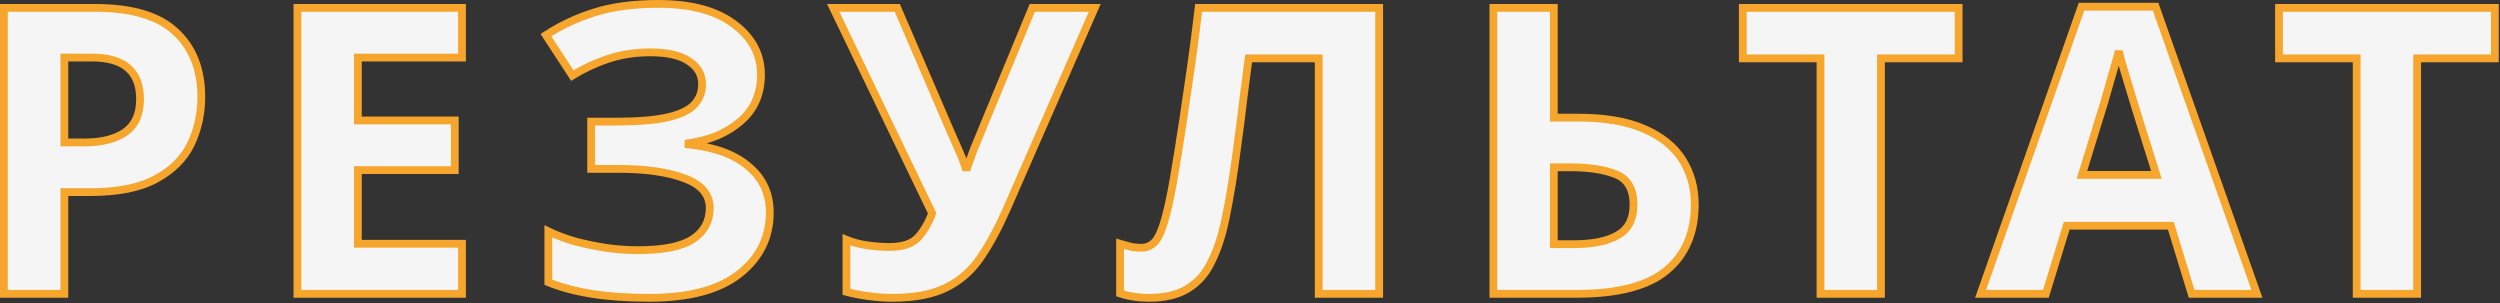
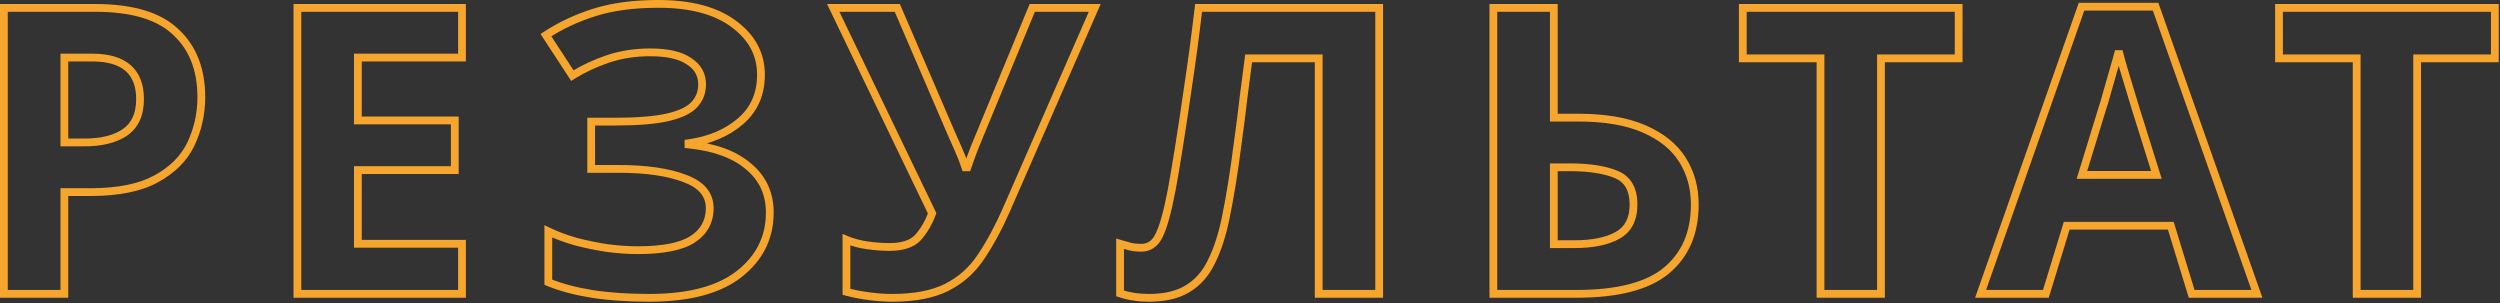
<svg xmlns="http://www.w3.org/2000/svg" width="643" height="78" viewBox="0 0 643 78" fill="none">
  <rect x="0" y="0" width="643" height="78" fill="#333333" stroke="none" />
-   <path d="M24.484 2.03C33.96 2.03 40.861 4.09 45.187 8.21C49.582 12.262 51.779 17.858 51.779 24.999C51.779 29.257 50.886 33.274 49.101 37.05C47.316 40.758 44.329 43.745 40.14 46.011C36.02 48.277 30.389 49.41 23.248 49.41H16.553V75.572H1V2.03H24.484ZM23.66 14.802H16.553V36.638H21.703C26.098 36.638 29.565 35.78 32.106 34.063C34.715 32.278 36.02 29.428 36.02 25.514C36.02 18.373 31.9 14.802 23.66 14.802ZM118.825 75.572H76.492V2.03H118.825V14.802H92.045V30.973H116.971V43.745H92.045V62.697H118.825V75.572ZM195.722 19.231C195.722 24.175 193.971 28.158 190.469 31.179C186.967 34.201 182.503 36.089 177.079 36.844V37.153C183.808 37.84 188.958 39.728 192.529 42.818C196.168 45.84 197.988 49.788 197.988 54.663C197.988 61.118 195.344 66.405 190.057 70.525C184.838 74.577 177.147 76.602 166.985 76.602C161.423 76.602 156.479 76.259 152.153 75.572C147.895 74.886 144.187 73.89 141.029 72.585V59.504C143.157 60.534 145.561 61.427 148.239 62.182C150.917 62.869 153.629 63.418 156.376 63.83C159.122 64.174 161.663 64.345 163.998 64.345C170.521 64.345 175.225 63.418 178.109 61.564C181.061 59.642 182.538 56.964 182.538 53.53C182.538 50.028 180.409 47.488 176.152 45.908C171.894 44.26 166.161 43.436 158.951 43.436H152.05V31.282H158.23C164.066 31.282 168.598 30.905 171.826 30.149C175.053 29.394 177.319 28.295 178.624 26.853C179.928 25.411 180.581 23.695 180.581 21.703C180.581 19.163 179.448 17.171 177.182 15.729C174.984 14.219 171.654 13.463 167.191 13.463C163.414 13.463 159.843 14.013 156.479 15.111C153.183 16.21 150.093 17.652 147.209 19.437L140.411 9.034C144.187 6.562 148.376 4.605 152.977 3.163C157.577 1.721 163.036 1 169.354 1C177.662 1 184.117 2.717 188.718 6.15C193.387 9.584 195.722 13.944 195.722 19.231ZM258.803 54.045C256.743 58.715 254.545 62.766 252.211 66.199C249.945 69.564 247.026 72.139 243.456 73.924C239.885 75.71 235.216 76.602 229.448 76.602C227.662 76.602 225.705 76.465 223.577 76.19C221.448 75.916 219.491 75.538 217.706 75.057V61.667C219.354 62.354 221.173 62.835 223.165 63.109C225.156 63.384 227.01 63.521 228.727 63.521C232.16 63.521 234.632 62.697 236.143 61.049C237.653 59.333 238.855 57.273 239.748 54.869L214.307 2.03H230.787L244.486 33.857C244.966 34.887 245.619 36.364 246.443 38.286C247.267 40.14 247.885 41.72 248.297 43.024H248.812C249.224 41.788 249.807 40.175 250.563 38.183C251.387 36.192 252.108 34.441 252.726 32.93L265.498 2.03H281.566L258.803 54.045ZM354.725 75.572H339.172V15.008H321.147C320.735 18.167 320.288 21.6 319.808 25.308C319.396 29.016 318.915 32.793 318.366 36.638C317.885 40.415 317.37 44.02 316.821 47.453C316.271 50.818 315.722 53.805 315.173 56.414C314.28 60.672 313.078 64.311 311.568 67.332C310.126 70.354 308.1 72.654 305.491 74.233C302.95 75.813 299.62 76.602 295.5 76.602C292.822 76.602 290.35 76.225 288.084 75.469V62.697C288.976 62.972 289.835 63.212 290.659 63.418C291.551 63.624 292.513 63.727 293.543 63.727C295.534 63.727 297.045 62.697 298.075 60.637C299.173 58.509 300.272 54.56 301.371 48.792C301.783 46.595 302.366 43.162 303.122 38.492C303.877 33.823 304.701 28.364 305.594 22.115C306.555 15.798 307.448 9.103 308.272 2.03H354.725V75.572ZM384.092 75.572V2.03H399.645V30.252H405.825C412.76 30.252 418.425 31.214 422.82 33.136C427.283 35.059 430.579 37.703 432.708 41.067C434.836 44.432 435.901 48.277 435.901 52.603C435.901 59.882 433.463 65.547 428.588 69.598C423.781 73.581 416.09 75.572 405.516 75.572H384.092ZM404.898 62.8C409.636 62.8 413.344 62.045 416.022 60.534C418.768 59.024 420.142 56.38 420.142 52.603C420.142 48.689 418.665 46.114 415.713 44.878C412.76 43.642 408.743 43.024 403.662 43.024H399.645V62.8H404.898ZM483.784 75.572H468.231V15.008H448.249V2.03H503.766V15.008H483.784V75.572ZM563.691 75.572L558.335 58.062H531.555L526.199 75.572H509.41L535.366 1.721H554.421L580.48 75.572H563.691ZM549.271 27.883C548.927 26.716 548.481 25.24 547.932 23.454C547.382 21.669 546.833 19.849 546.284 17.995C545.734 16.141 545.288 14.528 544.945 13.154C544.601 14.528 544.121 16.244 543.503 18.304C542.953 20.296 542.404 22.218 541.855 24.072C541.374 25.858 540.996 27.128 540.722 27.883L535.469 44.981H554.627L549.271 27.883ZM621.692 75.572H606.139V15.008H586.157V2.03H641.674V15.008H621.692V75.572Z" fill="#F5F5F5" />
  <path d="M45.187 8.21L44.497 8.935L44.503 8.94L44.509 8.946L45.187 8.21ZM49.101 37.05L50.002 37.484L50.005 37.478L49.101 37.05ZM40.14 46.011L39.664 45.132L39.658 45.135L40.14 46.011ZM16.553 49.41V48.41H15.553V49.41H16.553ZM16.553 75.572V76.572H17.553V75.572H16.553ZM1 75.572H0V76.572H1V75.572ZM1 2.03V1.03H0V2.03H1ZM16.553 14.802V13.802H15.553V14.802H16.553ZM16.553 36.638H15.553V37.638H16.553V36.638ZM32.106 34.063L32.666 34.892L32.671 34.889L32.106 34.063ZM24.484 3.03C33.848 3.03 40.441 5.071 44.497 8.935L45.877 7.486C41.281 3.11 34.072 1.03 24.484 1.03V3.03ZM44.509 8.946C48.659 12.771 50.779 18.078 50.779 24.999H52.779C52.779 17.638 50.505 11.752 45.865 7.475L44.509 8.946ZM50.779 24.999C50.779 29.112 49.918 32.983 48.197 36.623L50.005 37.478C51.855 33.565 52.779 29.402 52.779 24.999H50.779ZM48.2 36.617C46.52 40.106 43.698 42.95 39.664 45.132L40.616 46.891C44.959 44.541 48.112 41.411 50.002 37.484L48.2 36.617ZM39.658 45.135C35.743 47.289 30.301 48.41 23.248 48.41V50.41C30.478 50.41 36.297 49.266 40.622 46.888L39.658 45.135ZM23.248 48.41H16.553V50.41H23.248V48.41ZM15.553 49.41V75.572H17.553V49.41H15.553ZM16.553 74.572H1V76.572H16.553V74.572ZM2 75.572V2.03H0V75.572H2ZM1 3.03H24.484V1.03H1V3.03ZM23.66 13.802H16.553V15.802H23.66V13.802ZM15.553 14.802V36.638H17.553V14.802H15.553ZM16.553 37.638H21.703V35.638H16.553V37.638ZM21.703 37.638C26.215 37.638 29.903 36.759 32.666 34.892L31.546 33.235C29.228 34.801 25.981 35.638 21.703 35.638V37.638ZM32.671 34.889C35.618 32.872 37.02 29.67 37.02 25.514H35.02C35.02 29.187 33.812 31.684 31.541 33.238L32.671 34.889ZM37.02 25.514C37.02 21.749 35.927 18.755 33.585 16.725C31.27 14.718 27.902 13.802 23.66 13.802V15.802C27.658 15.802 30.47 16.672 32.275 18.236C34.053 19.777 35.02 22.138 35.02 25.514H37.02ZM118.825 75.572V76.572H119.825V75.572H118.825ZM76.492 75.572H75.492V76.572H76.492V75.572ZM76.492 2.03V1.03H75.492V2.03H76.492ZM118.825 2.03H119.825V1.03H118.825V2.03ZM118.825 14.802V15.802H119.825V14.802H118.825ZM92.045 14.802V13.802H91.045V14.802H92.045ZM92.045 30.973H91.045V31.973H92.045V30.973ZM116.971 30.973H117.971V29.973H116.971V30.973ZM116.971 43.745V44.745H117.971V43.745H116.971ZM92.045 43.745V42.745H91.045V43.745H92.045ZM92.045 62.697H91.045V63.697H92.045V62.697ZM118.825 62.697H119.825V61.697H118.825V62.697ZM118.825 74.572H76.492V76.572H118.825V74.572ZM77.492 75.572V2.03H75.492V75.572H77.492ZM76.492 3.03H118.825V1.03H76.492V3.03ZM117.825 2.03V14.802H119.825V2.03H117.825ZM118.825 13.802H92.045V15.802H118.825V13.802ZM91.045 14.802V30.973H93.045V14.802H91.045ZM92.045 31.973H116.971V29.973H92.045V31.973ZM115.971 30.973V43.745H117.971V30.973H115.971ZM116.971 42.745H92.045V44.745H116.971V42.745ZM91.045 43.745V62.697H93.045V43.745H91.045ZM92.045 63.697H118.825V61.697H92.045V63.697ZM117.825 62.697V75.572H119.825V62.697H117.825ZM190.469 31.179L189.815 30.422L190.469 31.179ZM177.079 36.844L176.941 35.854L176.079 35.974V36.844H177.079ZM177.079 37.153H176.079V38.057L176.977 38.148L177.079 37.153ZM192.529 42.818L191.874 43.575L191.882 43.581L191.89 43.588L192.529 42.818ZM190.057 70.525L190.67 71.315L190.671 71.314L190.057 70.525ZM152.153 75.572L151.993 76.56H151.996L152.153 75.572ZM141.029 72.585H140.029V73.254L140.647 73.51L141.029 72.585ZM141.029 59.504L141.464 58.604L140.029 57.91V59.504H141.029ZM148.238 62.182L147.967 63.145L147.979 63.148L147.99 63.151L148.238 62.182ZM156.376 63.83L156.227 64.819L156.239 64.821L156.251 64.823L156.376 63.83ZM178.109 61.564L178.649 62.406L178.654 62.402L178.109 61.564ZM176.152 45.908L175.79 46.841L175.804 46.846L176.152 45.908ZM152.05 43.436H151.05V44.436H152.05V43.436ZM152.05 31.282V30.282H151.05V31.282H152.05ZM171.826 30.149L171.598 29.176L171.826 30.149ZM177.182 15.729L176.615 16.553L176.63 16.563L176.645 16.573L177.182 15.729ZM156.479 15.111L156.168 14.161L156.162 14.163L156.479 15.111ZM147.209 19.437L146.371 19.984L146.905 20.801L147.735 20.288L147.209 19.437ZM140.411 9.034L139.863 8.198L139.027 8.745L139.573 9.581L140.411 9.034ZM152.977 3.163L153.276 4.118L152.977 3.163ZM188.718 6.15L188.119 6.952L188.125 6.956L188.718 6.15ZM194.722 19.231C194.722 23.907 193.08 27.605 189.815 30.422L191.122 31.937C194.861 28.711 196.722 24.443 196.722 19.231H194.722ZM189.815 30.422C186.484 33.296 182.21 35.12 176.941 35.854L177.216 37.835C182.796 37.058 187.449 35.105 191.122 31.937L189.815 30.422ZM176.079 36.844V37.153H178.079V36.844H176.079ZM176.977 38.148C183.587 38.823 188.513 40.666 191.874 43.575L193.183 42.062C189.403 38.791 184.029 36.857 177.18 36.159L176.977 38.148ZM191.89 43.588C195.292 46.413 196.988 50.075 196.988 54.663H198.988C198.988 49.501 197.043 45.267 193.167 42.049L191.89 43.588ZM196.988 54.663C196.988 60.796 194.497 65.798 189.442 69.737L190.671 71.314C196.191 67.013 198.988 61.44 198.988 54.663H196.988ZM189.443 69.735C184.472 73.595 177.038 75.602 166.985 75.602V77.602C177.256 77.602 185.204 75.559 190.67 71.315L189.443 69.735ZM166.985 75.602C161.462 75.602 156.572 75.261 152.309 74.585L151.996 76.56C156.385 77.257 161.383 77.602 166.985 77.602V75.602ZM152.312 74.585C148.112 73.908 144.482 72.93 141.41 71.661L140.647 73.51C143.893 74.85 147.678 75.864 151.993 76.56L152.312 74.585ZM142.029 72.585V59.504H140.029V72.585H142.029ZM140.593 60.405C142.783 61.464 145.242 62.376 147.967 63.145L148.51 61.22C145.879 60.478 143.532 59.605 141.464 58.604L140.593 60.405ZM147.99 63.151C150.701 63.846 153.447 64.402 156.227 64.819L156.524 62.841C153.811 62.434 151.132 61.892 148.487 61.214L147.99 63.151ZM156.251 64.823C159.032 65.17 161.615 65.345 163.998 65.345V63.345C161.711 63.345 159.212 63.177 156.5 62.838L156.251 64.823ZM163.998 65.345C170.567 65.345 175.514 64.421 178.649 62.406L177.568 60.723C174.935 62.416 170.475 63.345 163.998 63.345V65.345ZM178.654 62.402C181.881 60.301 183.538 57.312 183.538 53.53H181.538C181.538 56.615 180.241 58.982 177.563 60.726L178.654 62.402ZM183.538 53.53C183.538 51.559 182.932 49.817 181.708 48.356C180.498 46.912 178.733 45.8 176.499 44.971L175.804 46.846C177.827 47.597 179.255 48.544 180.174 49.641C181.079 50.72 181.538 52 181.538 53.53H183.538ZM176.513 44.976C172.093 43.265 166.221 42.436 158.951 42.436V44.436C166.1 44.436 171.695 45.256 175.791 46.841L176.513 44.976ZM158.951 42.436H152.05V44.436H158.951V42.436ZM153.05 43.436V31.282H151.05V43.436H153.05ZM152.05 32.282H158.23V30.282H152.05V32.282ZM158.23 32.282C164.094 32.282 168.716 31.904 172.053 31.123L171.598 29.176C168.481 29.905 164.038 30.282 158.23 30.282V32.282ZM172.053 31.123C175.354 30.351 177.858 29.19 179.365 27.524L177.882 26.182C176.78 27.401 174.752 28.438 171.598 29.176L172.053 31.123ZM179.365 27.524C180.84 25.894 181.581 23.936 181.581 21.703H179.581C179.581 23.453 179.016 24.929 177.882 26.182L179.365 27.524ZM181.581 21.703C181.581 18.798 180.253 16.499 177.718 14.886L176.645 16.573C178.642 17.844 179.581 19.527 179.581 21.703H181.581ZM177.748 14.905C175.306 13.226 171.733 12.463 167.191 12.463V14.463C171.574 14.463 174.663 15.211 176.615 16.553L177.748 14.905ZM167.191 12.463C163.315 12.463 159.64 13.027 156.168 14.161L156.789 16.062C160.047 14.998 163.512 14.463 167.191 14.463V12.463ZM156.162 14.163C152.794 15.285 149.634 16.76 146.682 18.587L147.735 20.288C150.551 18.544 153.571 17.135 156.795 16.06L156.162 14.163ZM148.046 18.89L141.248 8.487L139.573 9.581L146.371 19.984L148.046 18.89ZM140.958 9.871C144.653 7.453 148.757 5.534 153.276 4.118L152.677 2.209C147.995 3.677 143.722 5.672 139.863 8.198L140.958 9.871ZM153.276 4.118C157.755 2.714 163.108 2 169.354 2V0C162.964 0 157.4 0.729 152.677 2.209L153.276 4.118ZM169.354 2C177.539 2 183.753 3.694 188.119 6.952L189.316 5.349C184.48 1.74 177.785 0 169.354 0V2ZM188.125 6.956C192.567 10.222 194.722 14.296 194.722 19.231H196.722C196.722 13.592 194.207 8.945 189.31 5.345L188.125 6.956ZM258.803 54.045L259.717 54.449L259.719 54.446L258.803 54.045ZM252.211 66.199L251.384 65.637L251.381 65.641L252.211 66.199ZM243.456 73.924L243.008 73.03L243.456 73.924ZM223.577 76.19L223.449 77.182L223.577 76.19ZM217.706 75.057H216.706V75.824L217.446 76.023L217.706 75.057ZM217.706 61.667L218.09 60.744L216.706 60.167V61.667H217.706ZM223.165 63.109L223.301 62.119L223.165 63.109ZM236.143 61.049L236.88 61.725L236.887 61.718L236.893 61.71L236.143 61.049ZM239.748 54.869L240.685 55.218L240.833 54.819L240.649 54.436L239.748 54.869ZM214.307 2.03V1.03H212.715L213.406 2.464L214.307 2.03ZM230.787 2.03L231.705 1.635L231.445 1.03H230.787V2.03ZM244.486 33.857L243.567 34.253L243.573 34.267L243.579 34.28L244.486 33.857ZM246.443 38.286L245.523 38.68L245.529 38.693L246.443 38.286ZM248.297 43.024L247.343 43.326L247.564 44.024H248.297V43.024ZM248.812 43.024V44.024H249.532L249.76 43.341L248.812 43.024ZM250.563 38.183L249.639 37.801L249.633 37.815L249.628 37.829L250.563 38.183ZM252.726 32.93L251.801 32.548L251.8 32.552L252.726 32.93ZM265.498 2.03V1.03H264.829L264.573 1.648L265.498 2.03ZM281.566 2.03L282.482 2.431L283.095 1.03H281.566V2.03ZM257.888 53.642C255.847 58.268 253.678 62.264 251.384 65.637L253.037 66.762C255.413 63.268 257.638 59.162 259.717 54.449L257.888 53.642ZM251.381 65.641C249.21 68.865 246.422 71.323 243.008 73.03L243.903 74.819C247.63 72.955 250.679 70.263 253.04 66.758L251.381 65.641ZM243.008 73.03C239.624 74.722 235.124 75.602 229.448 75.602V77.602C235.307 77.602 240.145 76.697 243.903 74.819L243.008 73.03ZM229.448 75.602C227.713 75.602 225.799 75.469 223.705 75.199L223.449 77.182C225.612 77.461 227.612 77.602 229.448 77.602V75.602ZM223.705 75.199C221.613 74.929 219.701 74.559 217.966 74.092L217.446 76.023C219.281 76.517 221.282 76.903 223.449 77.182L223.705 75.199ZM218.706 75.057V61.667H216.706V75.057H218.706ZM217.321 62.59C219.058 63.314 220.962 63.815 223.028 64.1L223.301 62.119C221.385 61.854 219.65 61.394 218.09 60.744L217.321 62.59ZM223.028 64.1C225.057 64.38 226.957 64.521 228.727 64.521V62.521C227.063 62.521 225.255 62.388 223.301 62.119L223.028 64.1ZM228.727 64.521C232.291 64.521 235.098 63.669 236.88 61.725L235.405 60.374C234.166 61.726 232.029 62.521 228.727 62.521V64.521ZM236.893 61.71C238.494 59.891 239.755 57.722 240.685 55.218L238.81 54.521C237.955 56.824 236.812 58.774 235.392 60.389L236.893 61.71ZM240.649 54.436L215.208 1.597L213.406 2.464L238.847 55.303L240.649 54.436ZM214.307 3.03H230.787V1.03H214.307V3.03ZM229.868 2.426L243.567 34.253L245.404 33.462L231.705 1.635L229.868 2.426ZM243.579 34.28C244.053 35.296 244.701 36.761 245.523 38.68L247.362 37.892C246.536 35.967 245.879 34.479 245.392 33.434L243.579 34.28ZM245.529 38.693C246.344 40.527 246.946 42.069 247.343 43.326L249.25 42.723C248.823 41.37 248.189 39.754 247.356 37.88L245.529 38.693ZM248.297 44.024H248.812V42.024H248.297V44.024ZM249.76 43.341C250.166 42.123 250.744 40.524 251.498 38.538L249.628 37.829C248.87 39.826 248.281 41.454 247.863 42.708L249.76 43.341ZM251.487 38.566C252.311 36.574 253.032 34.821 253.651 33.309L251.8 32.552C251.183 34.061 250.462 35.811 249.639 37.801L251.487 38.566ZM253.65 33.312L266.422 2.412L264.573 1.648L251.801 32.548L253.65 33.312ZM265.498 3.03H281.566V1.03H265.498V3.03ZM280.649 1.629L257.886 53.644L259.719 54.446L282.482 2.431L280.649 1.629ZM354.725 75.572V76.572H355.725V75.572H354.725ZM339.172 75.572H338.172V76.572H339.172V75.572ZM339.172 15.008H340.172V14.008H339.172V15.008ZM321.147 15.008V14.008H320.269L320.155 14.879L321.147 15.008ZM319.808 25.308L318.816 25.18L318.815 25.189L318.814 25.198L319.808 25.308ZM318.366 36.638L317.376 36.497L317.375 36.505L317.374 36.512L318.366 36.638ZM316.821 47.453L317.807 47.615L317.808 47.611L316.821 47.453ZM315.173 56.414L314.194 56.208V56.209L315.173 56.414ZM311.568 67.332L310.673 66.885L310.669 66.893L310.665 66.902L311.568 67.332ZM305.491 74.233L304.973 73.378L304.963 73.384L305.491 74.233ZM288.084 75.469H287.084V76.19L287.767 76.418L288.084 75.469ZM288.084 62.697L288.378 61.742L287.084 61.343V62.697H288.084ZM290.659 63.418L290.416 64.389L290.425 64.391L290.434 64.393L290.659 63.418ZM298.075 60.637L297.186 60.179L297.18 60.19L298.075 60.637ZM301.371 48.792L302.353 48.979V48.977L301.371 48.792ZM303.122 38.492L304.109 38.652L303.122 38.492ZM305.594 22.115L304.605 21.965L304.604 21.974L305.594 22.115ZM308.272 2.03V1.03H307.381L307.278 1.915L308.272 2.03ZM354.725 2.03H355.725V1.03H354.725V2.03ZM354.725 74.572H339.172V76.572H354.725V74.572ZM340.172 75.572V15.008H338.172V75.572H340.172ZM339.172 14.008H321.147V16.008H339.172V14.008ZM320.155 14.879C319.743 18.038 319.297 21.472 318.816 25.18L320.799 25.437C321.28 21.729 321.726 18.296 322.138 15.138L320.155 14.879ZM318.814 25.198C318.403 28.895 317.924 32.662 317.376 36.497L319.355 36.78C319.906 32.925 320.388 29.138 320.801 25.419L318.814 25.198ZM317.374 36.512C316.894 40.279 316.381 43.874 315.833 47.295L317.808 47.611C318.359 44.167 318.876 40.551 319.358 36.765L317.374 36.512ZM315.834 47.292C315.286 50.646 314.739 53.617 314.194 56.208L316.151 56.62C316.704 53.993 317.256 50.99 317.807 47.615L315.834 47.292ZM314.194 56.209C313.314 60.405 312.136 63.959 310.673 66.885L312.462 67.78C314.02 64.663 315.246 60.938 316.151 56.62L314.194 56.209ZM310.665 66.902C309.299 69.765 307.399 71.909 304.973 73.378L306.008 75.089C308.801 73.399 310.953 70.943 312.47 67.763L310.665 66.902ZM304.963 73.384C302.629 74.834 299.501 75.602 295.5 75.602V77.602C299.738 77.602 303.27 76.791 306.018 75.083L304.963 73.384ZM295.5 75.602C292.916 75.602 290.552 75.238 288.4 74.521L287.767 76.418C290.147 77.211 292.727 77.602 295.5 77.602V75.602ZM289.084 75.469V62.697H287.084V75.469H289.084ZM287.789 63.653C288.698 63.933 289.573 64.178 290.416 64.389L290.901 62.448C290.096 62.247 289.255 62.012 288.378 61.742L287.789 63.653ZM290.434 64.393C291.409 64.618 292.446 64.727 293.543 64.727V62.727C292.579 62.727 291.694 62.631 290.883 62.444L290.434 64.393ZM293.543 64.727C294.72 64.727 295.796 64.419 296.732 63.781C297.661 63.148 298.397 62.228 298.969 61.085L297.18 60.19C296.722 61.107 296.188 61.732 295.606 62.129C295.031 62.52 294.356 62.727 293.543 62.727V64.727ZM298.963 61.096C300.136 58.824 301.255 54.744 302.353 48.979L300.388 48.605C299.289 54.376 298.211 58.193 297.186 60.179L298.963 61.096ZM302.353 48.977C302.768 46.766 303.353 43.323 304.109 38.652L302.134 38.333C301.379 43.001 300.797 46.424 300.388 48.608L302.353 48.977ZM304.109 38.652C304.865 33.975 305.69 28.51 306.583 22.257L304.604 21.974C303.712 28.218 302.888 33.671 302.134 38.333L304.109 38.652ZM306.582 22.266C307.545 15.936 308.44 9.229 309.265 2.146L307.278 1.915C306.455 8.977 305.564 15.66 304.605 21.965L306.582 22.266ZM308.272 3.03H354.725V1.03H308.272V3.03ZM353.725 2.03V75.572H355.725V2.03H353.725ZM384.092 75.572H383.092V76.572H384.092V75.572ZM384.092 2.03V1.03H383.092V2.03H384.092ZM399.645 2.03H400.645V1.03H399.645V2.03ZM399.645 30.252H398.645V31.252H399.645V30.252ZM422.82 33.136L422.419 34.053L422.424 34.055L422.82 33.136ZM432.708 41.067L431.863 41.602L432.708 41.067ZM428.588 69.598L429.226 70.368L429.227 70.367L428.588 69.598ZM416.022 60.534L415.54 59.658L415.53 59.663L416.022 60.534ZM399.645 43.024V42.024H398.645V43.024H399.645ZM399.645 62.8H398.645V63.8H399.645V62.8ZM385.092 75.572V2.03H383.092V75.572H385.092ZM384.092 3.03H399.645V1.03H384.092V3.03ZM398.645 2.03V30.252H400.645V2.03H398.645ZM399.645 31.252H405.825V29.252H399.645V31.252ZM405.825 31.252C412.679 31.252 418.194 32.204 422.419 34.053L423.22 32.22C418.656 30.223 412.841 29.252 405.825 29.252V31.252ZM422.424 34.055C426.744 35.916 429.863 38.442 431.863 41.602L433.553 40.533C431.295 36.963 427.822 34.203 423.215 32.218L422.424 34.055ZM431.863 41.602C433.881 44.793 434.901 48.45 434.901 52.603H436.901C436.901 48.105 435.791 44.071 433.553 40.533L431.863 41.602ZM434.901 52.603C434.901 59.634 432.56 64.997 427.949 68.829L429.227 70.367C434.366 66.097 436.901 60.13 436.901 52.603H434.901ZM427.95 68.828C423.41 72.59 416.005 74.572 405.516 74.572V76.572C416.175 76.572 424.152 74.573 429.226 70.368L427.95 68.828ZM405.516 74.572H384.092V76.572H405.516V74.572ZM404.898 63.8C409.723 63.8 413.625 63.034 416.513 61.405L415.53 59.663C413.062 61.056 409.549 61.8 404.898 61.8V63.8ZM416.504 61.411C419.641 59.685 421.142 56.656 421.142 52.603H419.142C419.142 56.104 417.896 58.362 415.54 59.658L416.504 61.411ZM421.142 52.603C421.142 50.526 420.75 48.719 419.902 47.239C419.046 45.746 417.761 44.652 416.099 43.956L415.326 45.801C416.617 46.341 417.547 47.153 418.167 48.234C418.795 49.329 419.142 50.767 419.142 52.603H421.142ZM416.099 43.956C412.973 42.648 408.807 42.024 403.662 42.024V44.024C408.679 44.024 412.547 44.637 415.326 45.801L416.099 43.956ZM403.662 42.024H399.645V44.024H403.662V42.024ZM398.645 43.024V62.8H400.645V43.024H398.645ZM399.645 63.8H404.898V61.8H399.645V63.8ZM483.784 75.572V76.572H484.784V75.572H483.784ZM468.231 75.572H467.231V76.572H468.231V75.572ZM468.231 15.008H469.231V14.008H468.231V15.008ZM448.249 15.008H447.249V16.008H448.249V15.008ZM448.249 2.03V1.03H447.249V2.03H448.249ZM503.766 2.03H504.766V1.03H503.766V2.03ZM503.766 15.008V16.008H504.766V15.008H503.766ZM483.784 15.008V14.008H482.784V15.008H483.784ZM483.784 74.572H468.231V76.572H483.784V74.572ZM469.231 75.572V15.008H467.231V75.572H469.231ZM468.231 14.008H448.249V16.008H468.231V14.008ZM449.249 15.008V2.03H447.249V15.008H449.249ZM448.249 3.03H503.766V1.03H448.249V3.03ZM502.766 2.03V15.008H504.766V2.03H502.766ZM503.766 14.008H483.784V16.008H503.766V14.008ZM482.784 15.008V75.572H484.784V15.008H482.784ZM563.691 75.572L562.734 75.865L562.951 76.572H563.691V75.572ZM558.335 58.062L559.291 57.77L559.074 57.062H558.335V58.062ZM531.555 58.062V57.062H530.815L530.598 57.77L531.555 58.062ZM526.199 75.572V76.572H526.938L527.155 75.865L526.199 75.572ZM509.41 75.572L508.466 75.241L507.998 76.572H509.41V75.572ZM535.366 1.721V0.721H534.657L534.422 1.39L535.366 1.721ZM554.421 1.721L555.364 1.389L555.128 0.721H554.421V1.721ZM580.48 75.572V76.572H581.893L581.423 75.24L580.48 75.572ZM549.271 27.883L548.311 28.166L548.314 28.174L548.316 28.182L549.271 27.883ZM547.932 23.454L546.976 23.748L547.932 23.454ZM546.284 17.995L545.325 18.279L546.284 17.995ZM544.945 13.154L545.915 12.912H543.975L544.945 13.154ZM543.503 18.304L542.545 18.017L542.542 18.028L542.539 18.038L543.503 18.304ZM541.855 24.072L540.896 23.788L540.892 23.8L540.889 23.812L541.855 24.072ZM540.722 27.883L539.782 27.542L539.773 27.565L539.766 27.59L540.722 27.883ZM535.469 44.981L534.513 44.688L534.115 45.981H535.469V44.981ZM554.627 44.981V45.981H555.988L555.581 44.682L554.627 44.981ZM564.647 75.28L559.291 57.77L557.378 58.355L562.734 75.865L564.647 75.28ZM558.335 57.062H531.555V59.062H558.335V57.062ZM530.598 57.77L525.242 75.28L527.155 75.865L532.511 58.355L530.598 57.77ZM526.199 74.572H509.41V76.572H526.199V74.572ZM510.353 75.904L536.309 2.053L534.422 1.39L508.466 75.241L510.353 75.904ZM535.366 2.721H554.421V0.721H535.366V2.721ZM553.478 2.054L579.537 75.905L581.423 75.24L555.364 1.389L553.478 2.054ZM580.48 74.572H563.691V76.572H580.48V74.572ZM550.23 27.601C549.885 26.428 549.437 24.948 548.887 23.16L546.976 23.748C547.525 25.532 547.97 27.004 548.311 28.166L550.23 27.601ZM548.887 23.16C548.339 21.378 547.791 19.562 547.242 17.711L545.325 18.279C545.875 20.137 546.425 21.96 546.976 23.748L548.887 23.16ZM547.242 17.711C546.696 15.866 546.254 14.267 545.915 12.912L543.975 13.397C544.322 14.788 544.773 16.416 545.325 18.279L547.242 17.711ZM543.975 12.912C543.636 14.265 543.16 15.965 542.545 18.017L544.46 18.592C545.081 16.524 545.566 14.791 545.915 13.397L543.975 12.912ZM542.539 18.038C541.991 20.024 541.443 21.941 540.896 23.788L542.813 24.356C543.365 22.496 543.916 20.567 544.467 18.57L542.539 18.038ZM540.889 23.812C540.409 25.596 540.041 26.83 539.782 27.542L541.661 28.225C541.952 27.426 542.339 26.119 542.82 24.332L540.889 23.812ZM539.766 27.59L534.513 44.688L536.425 45.275L541.678 28.177L539.766 27.59ZM535.469 45.981H554.627V43.981H535.469V45.981ZM555.581 44.682L550.225 27.584L548.316 28.182L553.672 45.28L555.581 44.682ZM621.692 75.572V76.572H622.692V75.572H621.692ZM606.139 75.572H605.139V76.572H606.139V75.572ZM606.139 15.008H607.139V14.008H606.139V15.008ZM586.157 15.008H585.157V16.008H586.157V15.008ZM586.157 2.03V1.03H585.157V2.03H586.157ZM641.674 2.03H642.674V1.03H641.674V2.03ZM641.674 15.008V16.008H642.674V15.008H641.674ZM621.692 15.008V14.008H620.692V15.008H621.692ZM621.692 74.572H606.139V76.572H621.692V74.572ZM607.139 75.572V15.008H605.139V75.572H607.139ZM606.139 14.008H586.157V16.008H606.139V14.008ZM587.157 15.008V2.03H585.157V15.008H587.157ZM586.157 3.03H641.674V1.03H586.157V3.03ZM640.674 2.03V15.008H642.674V2.03H640.674ZM641.674 14.008H621.692V16.008H641.674V14.008ZM620.692 15.008V75.572H622.692V15.008H620.692Z" fill="#F6A62D" />
</svg>